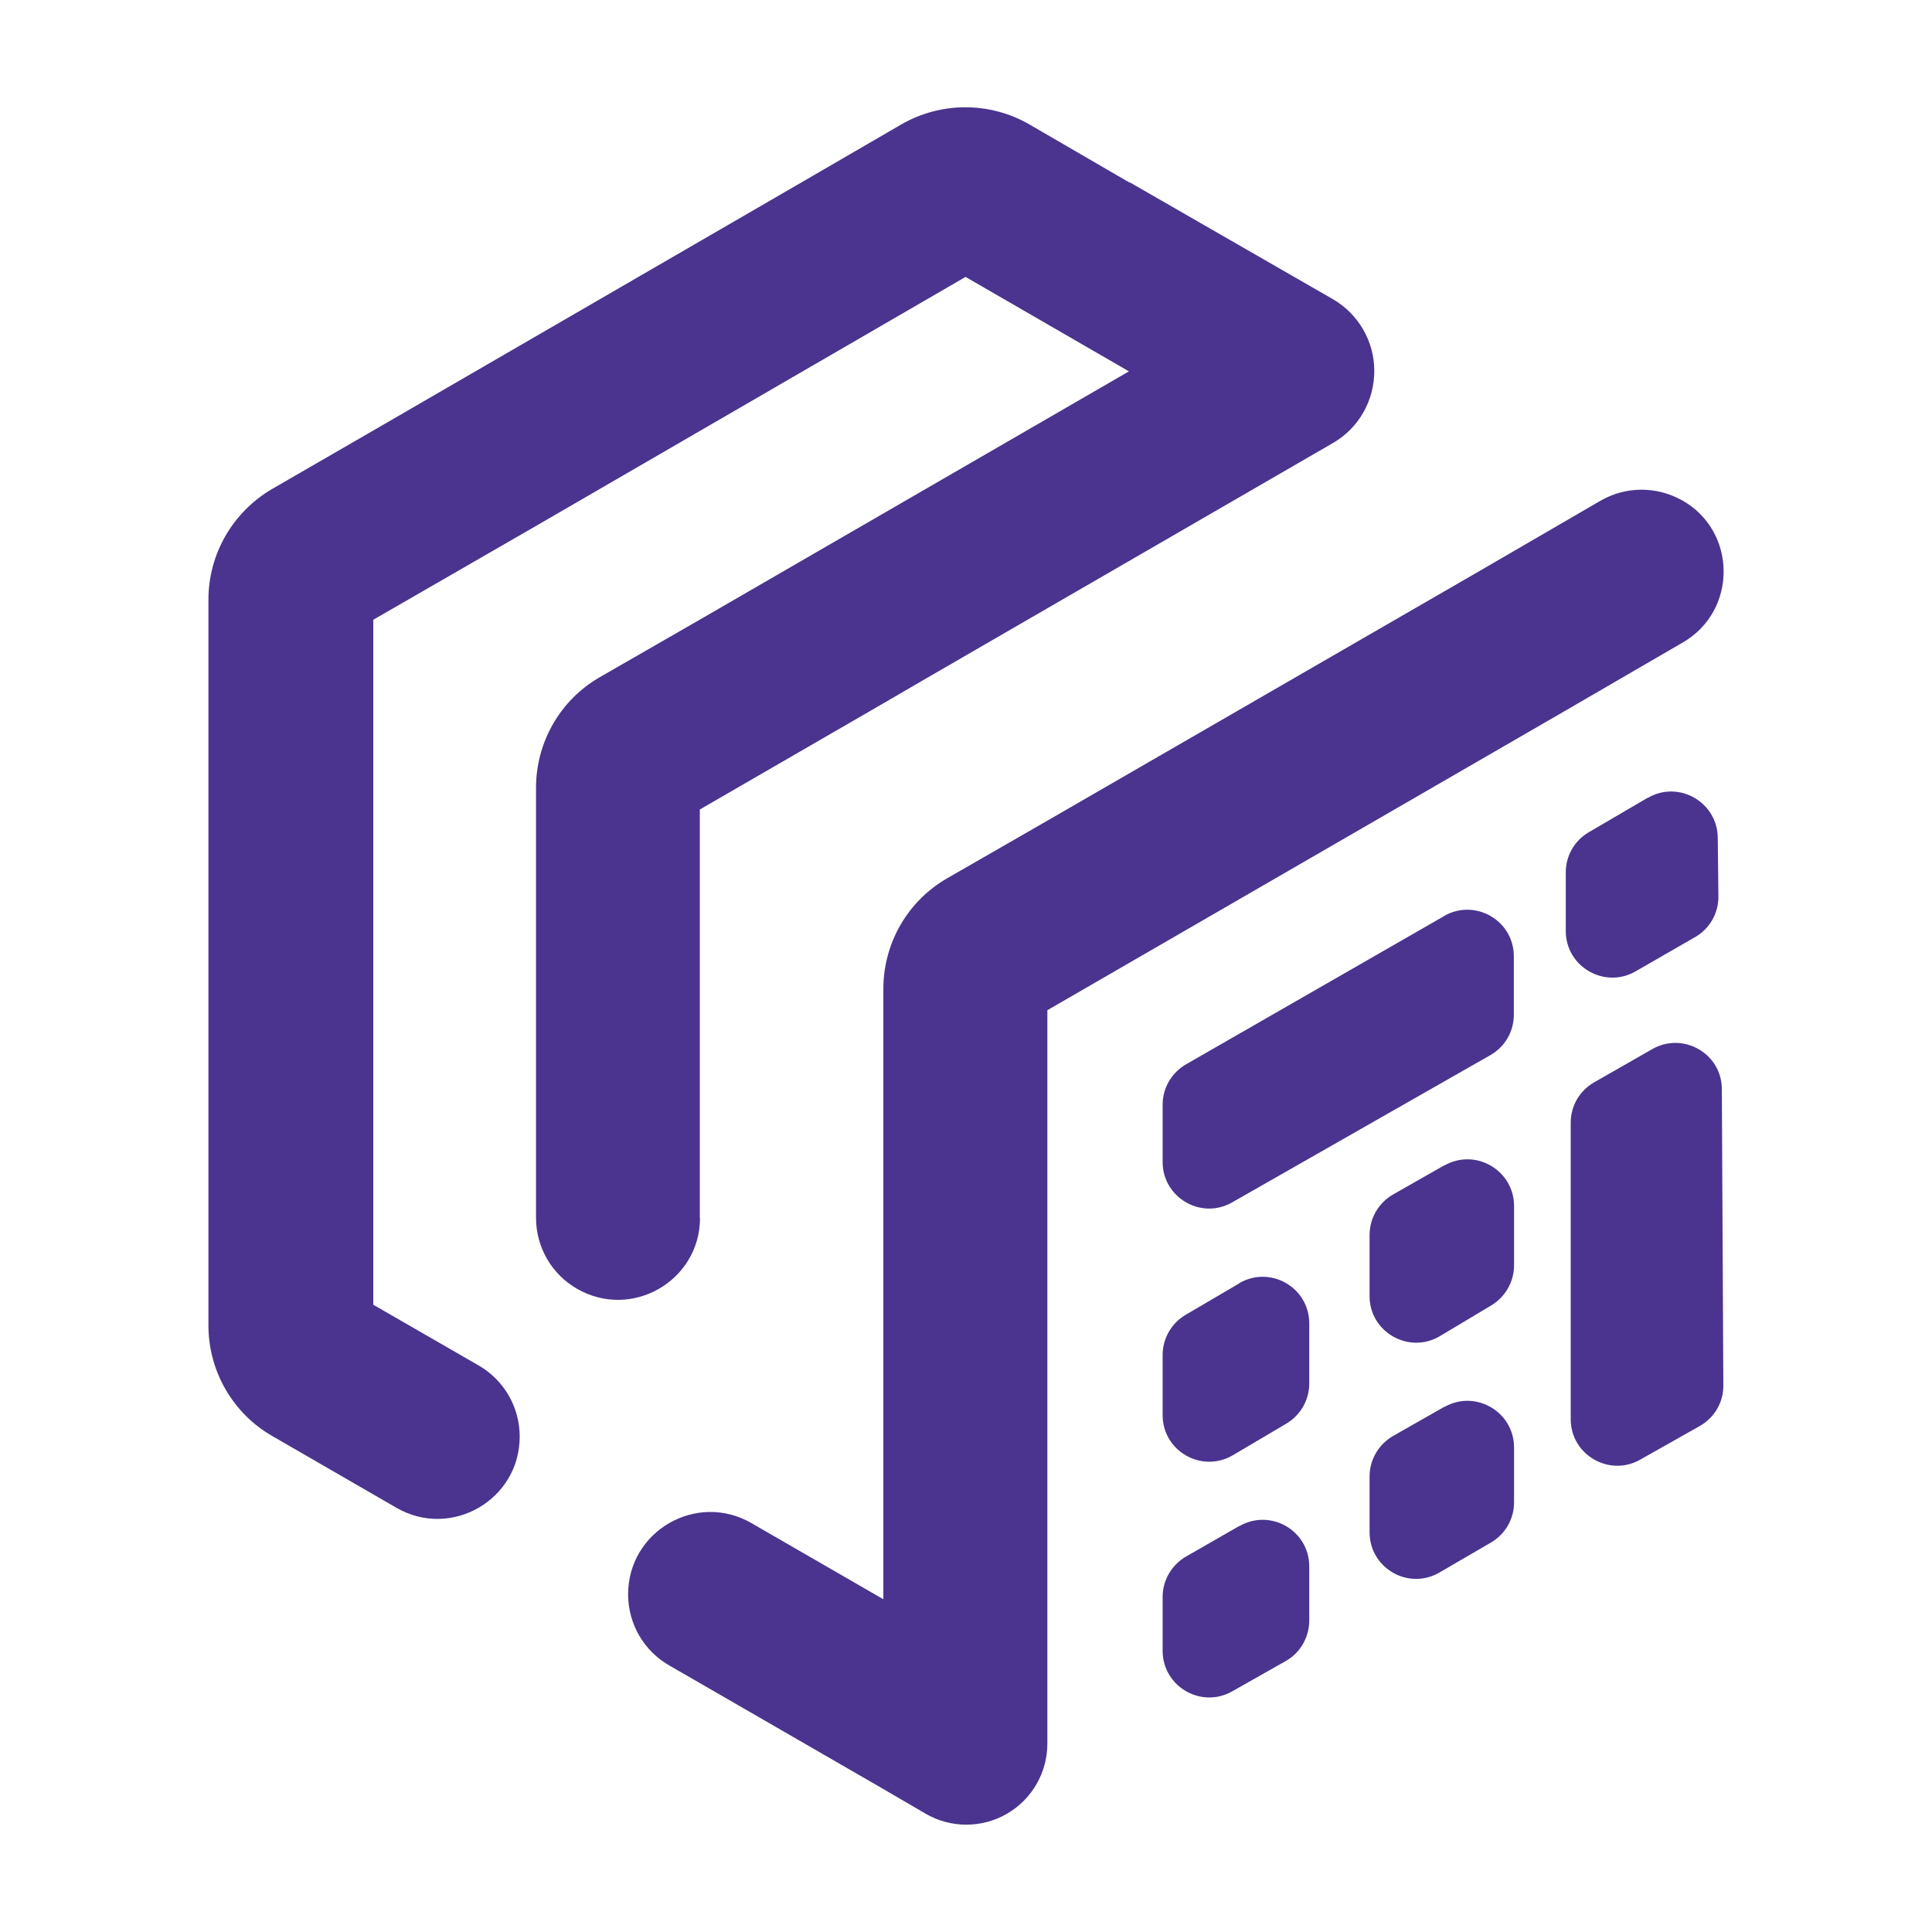
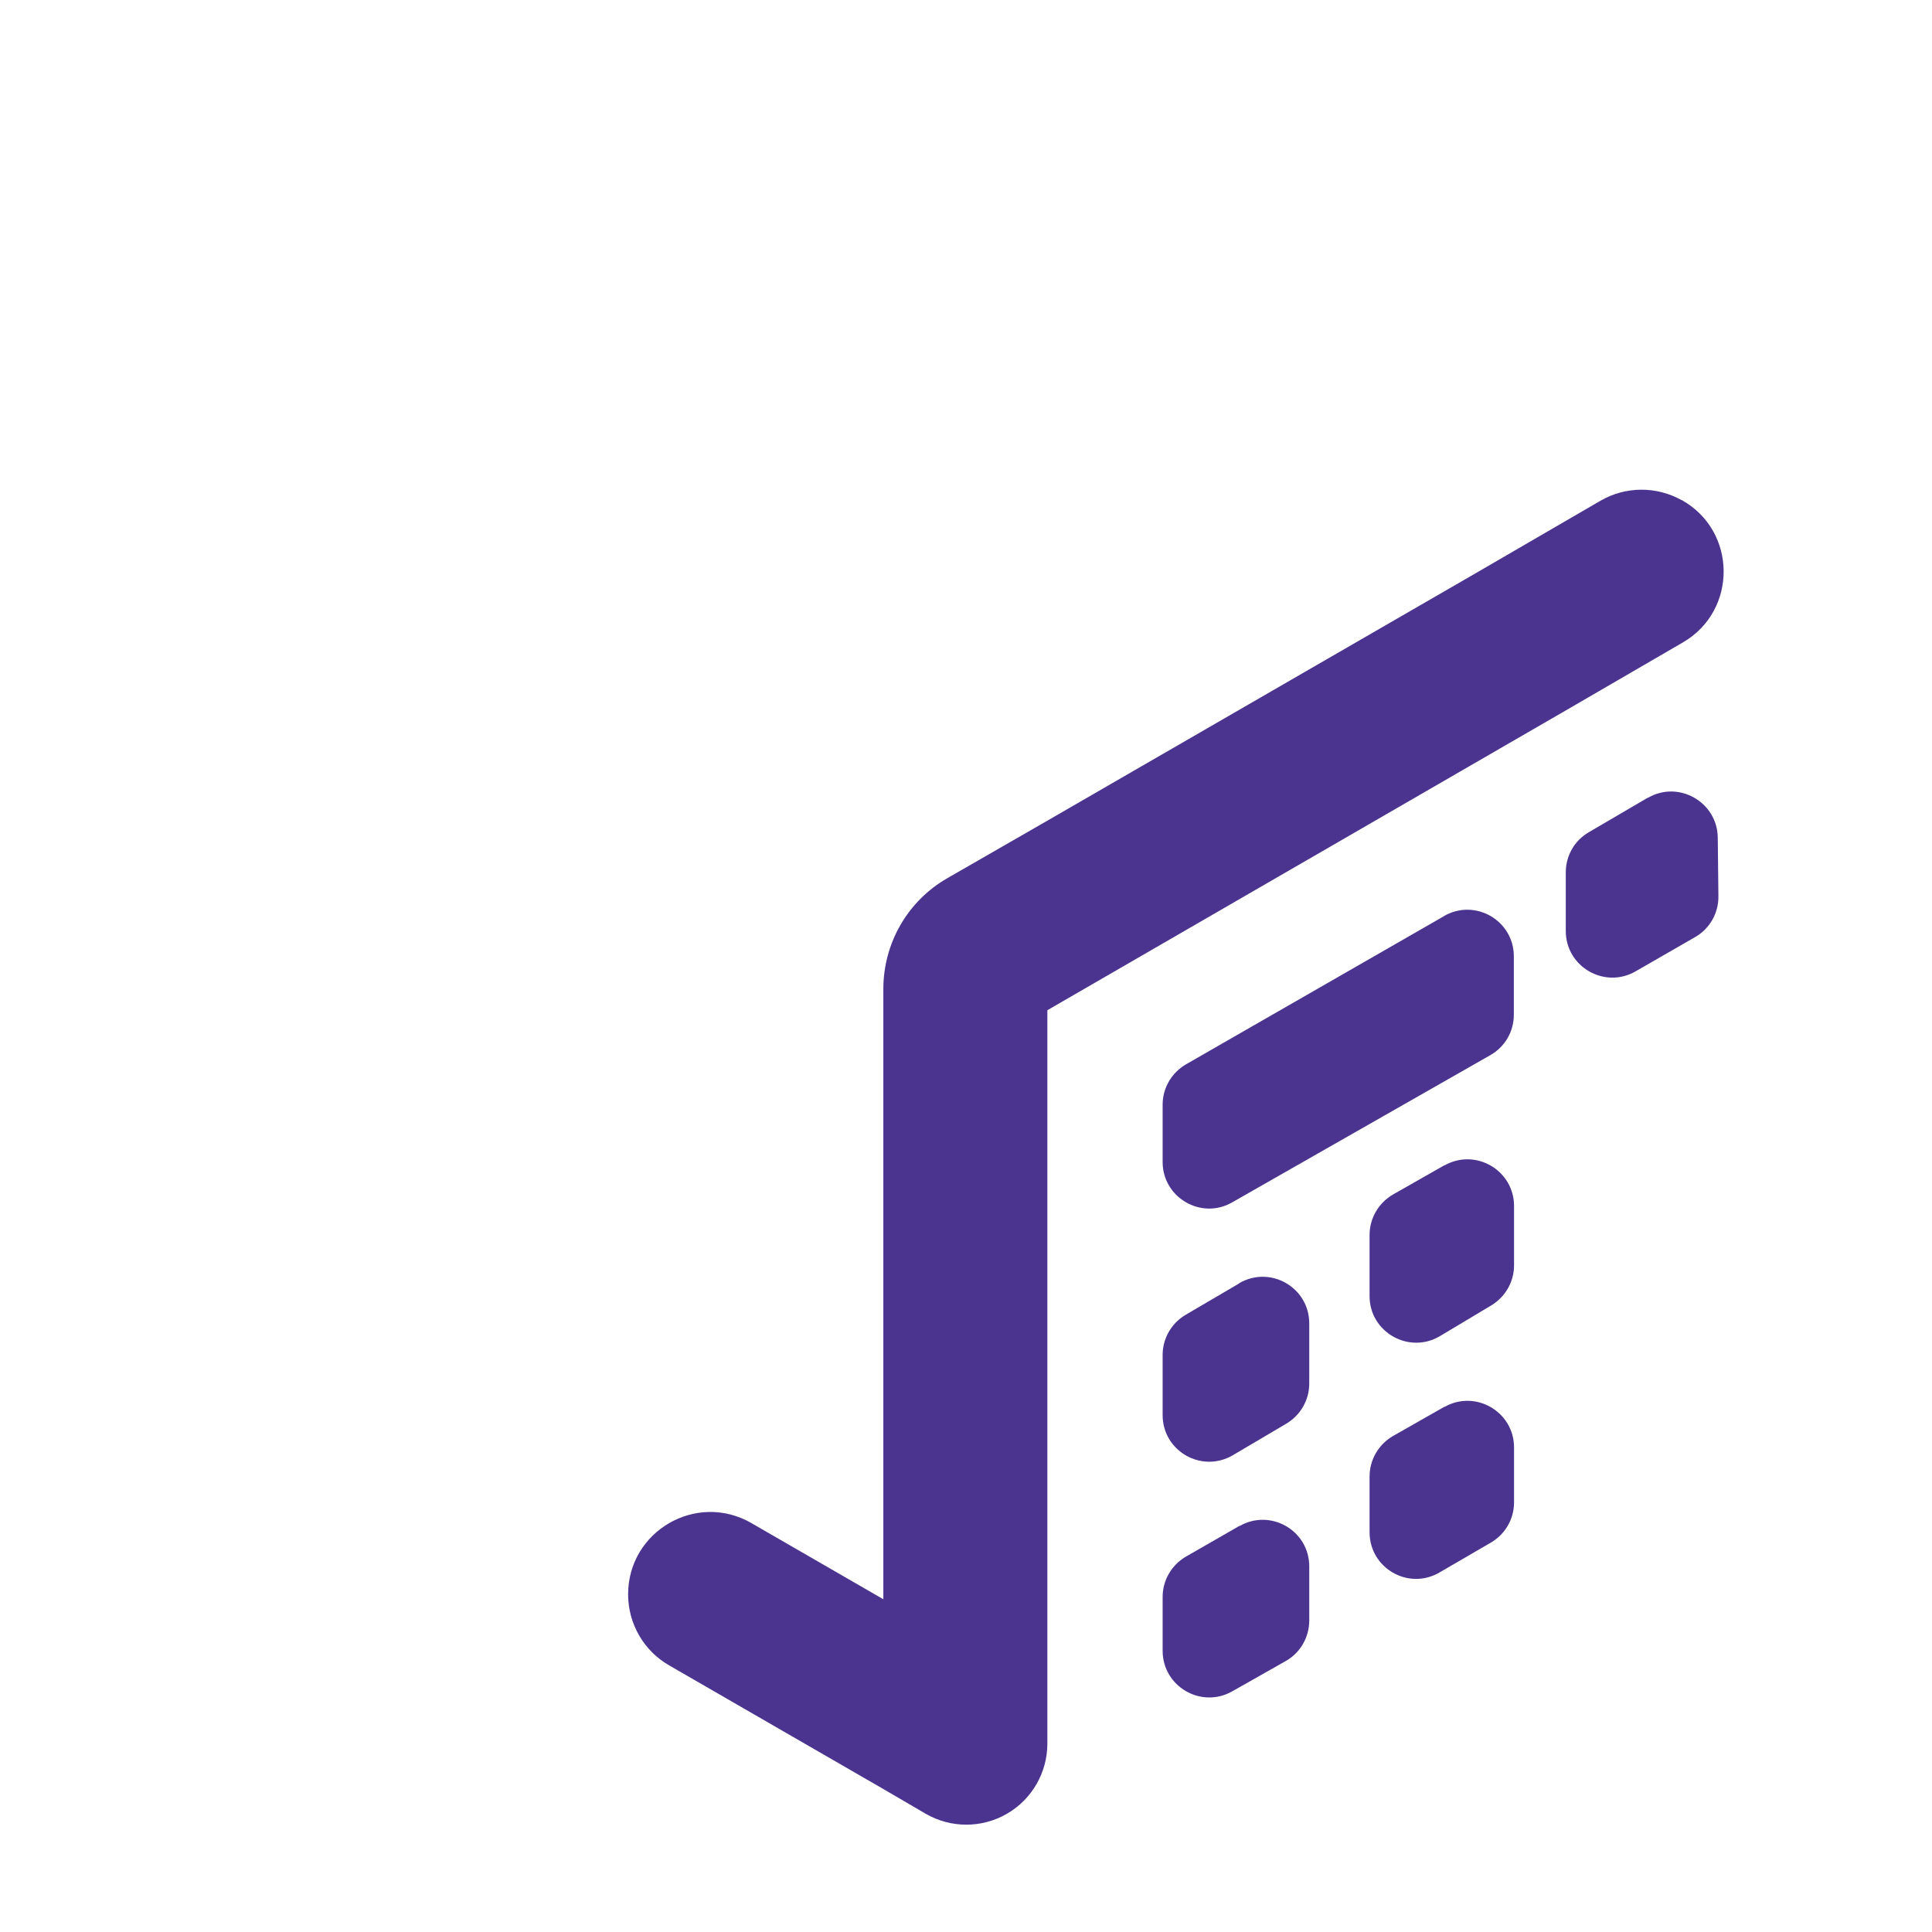
<svg xmlns="http://www.w3.org/2000/svg" id="Layer_1" data-name="Layer 1" viewBox="0 0 90 90">
  <defs>
    <style>
      .cls-1 {
        fill: #4a348f;
        stroke-width: 0px;
      }
    </style>
  </defs>
  <path class="cls-1" d="m67.28,42.67l-12.03,6.91c-.67.39-1.09,1.1-1.09,1.88v2.67c0,1.66,1.8,2.71,3.24,1.88l12.03-6.86c.68-.39,1.09-1.1,1.09-1.88v-2.72c0-1.67-1.8-2.71-3.25-1.88Z" />
  <path class="cls-1" d="m76.76,37.16l-2.75,1.61c-.67.39-1.07,1.1-1.07,1.87v2.73c0,1.67,1.81,2.71,3.25,1.88l2.78-1.6c.68-.39,1.09-1.12,1.08-1.9l-.03-2.73c-.02-1.66-1.83-2.69-3.26-1.85Z" />
-   <path class="cls-1" d="m76.97,48.87l-2.71,1.55c-.68.39-1.09,1.1-1.09,1.88v13.81c0,1.66,1.79,2.7,3.23,1.89l2.78-1.57c.69-.39,1.11-1.11,1.1-1.9l-.07-13.79c0-1.66-1.8-2.69-3.24-1.87Z" />
  <path class="cls-1" d="m67.29,54.28l-2.39,1.36c-.68.39-1.1,1.11-1.1,1.89v2.85c0,1.68,1.84,2.72,3.28,1.86l2.39-1.43c.65-.39,1.06-1.1,1.06-1.86v-2.77c0-1.66-1.79-2.71-3.24-1.89Z" />
  <path class="cls-1" d="m57.72,59.79l-2.49,1.46c-.66.39-1.07,1.1-1.07,1.87v2.8c0,1.68,1.82,2.72,3.27,1.87l2.49-1.47c.66-.39,1.07-1.1,1.07-1.87v-2.8c0-1.68-1.82-2.72-3.27-1.87Z" />
  <path class="cls-1" d="m57.74,71.08l-2.49,1.43c-.67.39-1.09,1.1-1.09,1.88v2.51c0,1.66,1.79,2.71,3.24,1.89l2.49-1.41c.68-.38,1.1-1.11,1.1-1.89v-2.52c0-1.67-1.8-2.71-3.25-1.88Z" />
  <path class="cls-1" d="m67.29,65.53l-2.39,1.36c-.68.39-1.1,1.11-1.1,1.89v2.6c0,1.67,1.81,2.72,3.26,1.87l2.39-1.39c.67-.39,1.08-1.1,1.08-1.87v-2.56c0-1.66-1.79-2.71-3.24-1.89Z" />
-   <path class="cls-1" d="m32.6,56.75v-19.04l8.54-4.94,2.01-1.17,18.94-10.96c1.2-.69,1.93-1.97,1.93-3.36,0-1.38-.74-2.66-1.94-3.35l-9.44-5.43h-.03l-4.65-2.7c-1.85-1.07-4.13-1.07-5.98,0l-4.65,2.7-19.95,11.56-4.69,2.71c-1.84,1.07-2.98,3.03-2.98,5.16v33.81c0,2.13,1.13,4.1,2.98,5.16l5.78,3.34c2.55,1.47,5.74-.37,5.74-3.32,0-1.37-.73-2.63-1.91-3.31l-4.91-2.83v-31.91l7.58-4.37,3.83-2.22,16.18-9.38,7.61,4.4-19.98,11.56-4.66,2.68c-1.85,1.06-2.98,3.03-2.98,5.16v20.03c0,1.36.72,2.62,1.9,3.3h0c2.55,1.48,5.74-.36,5.74-3.3Z" />
  <path class="cls-1" d="m78.34,23.3c-1.18-.66-2.62-.65-3.79.03l-5.75,3.34-20.01,11.56-4.66,2.68c-1.85,1.06-2.98,3.03-2.98,5.16v28.43l-6.15-3.55c-2.55-1.47-5.74.37-5.74,3.32,0,1.37.73,2.64,1.93,3.32l9.96,5.75,1.97,1.15c1.17.68,2.62.68,3.79,0,1.16-.67,1.88-1.92,1.88-3.26v-34.17l24.09-13.93,5.51-3.2c2.56-1.48,2.53-5.19-.04-6.63Z" />
</svg>